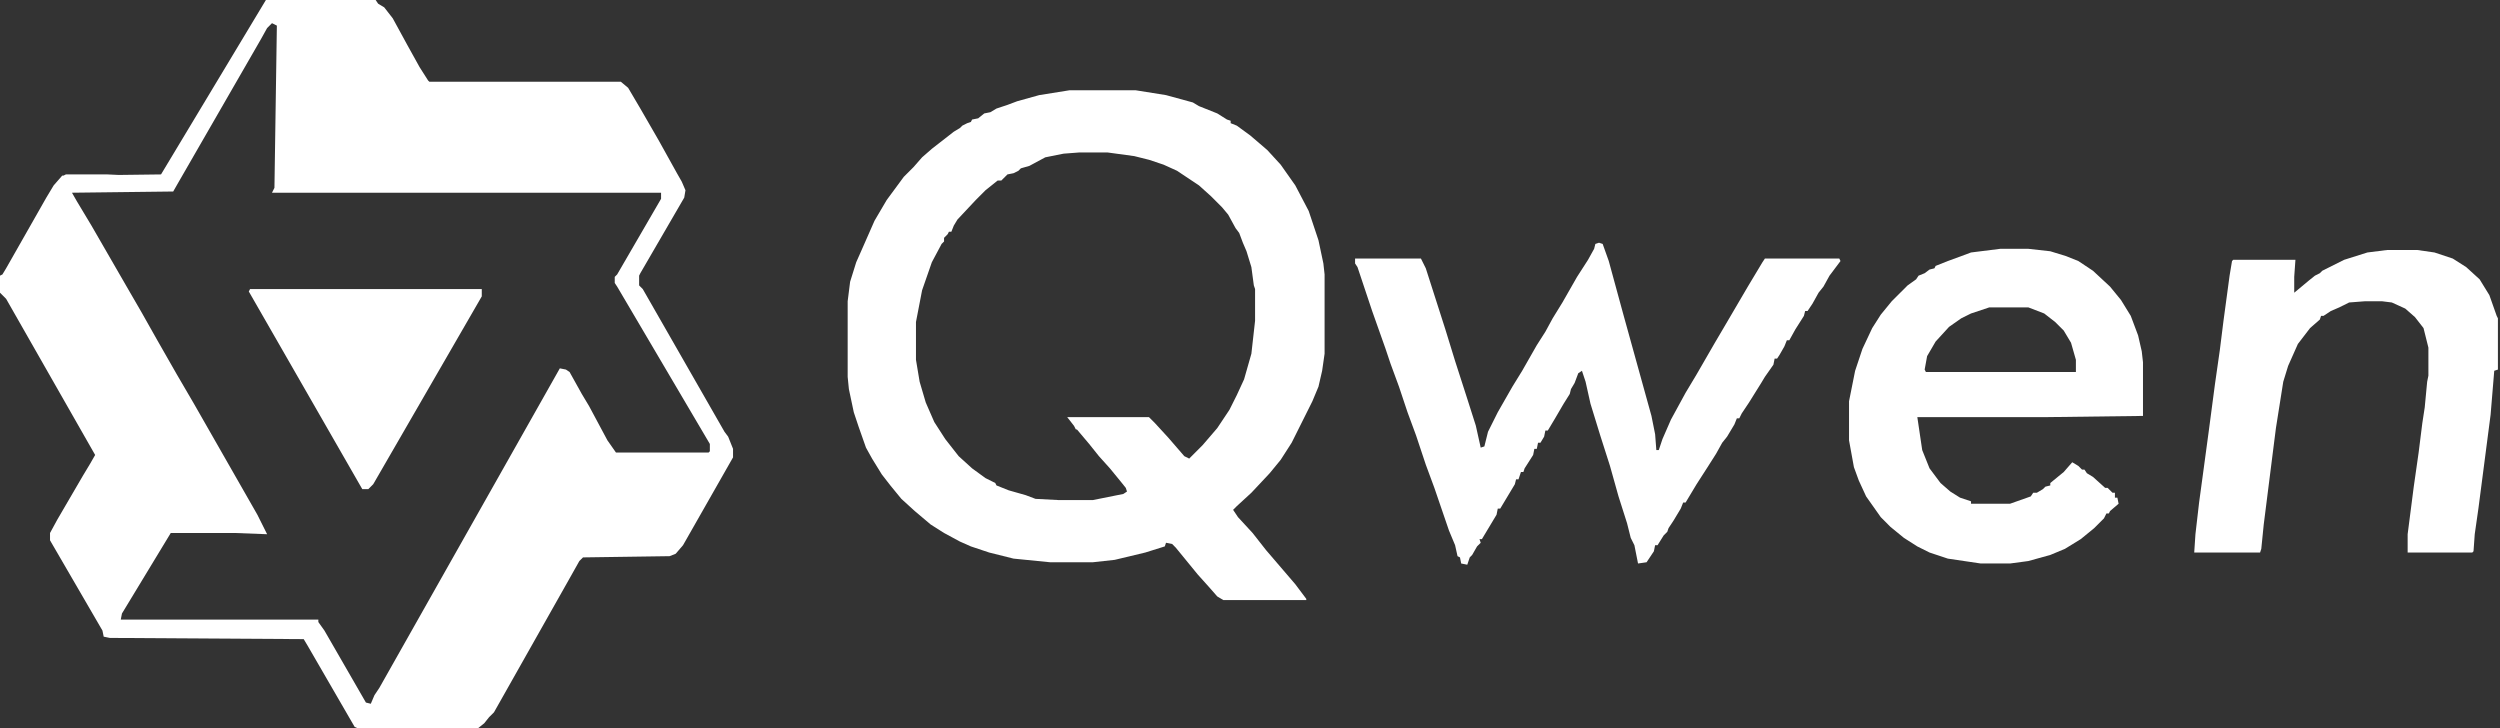
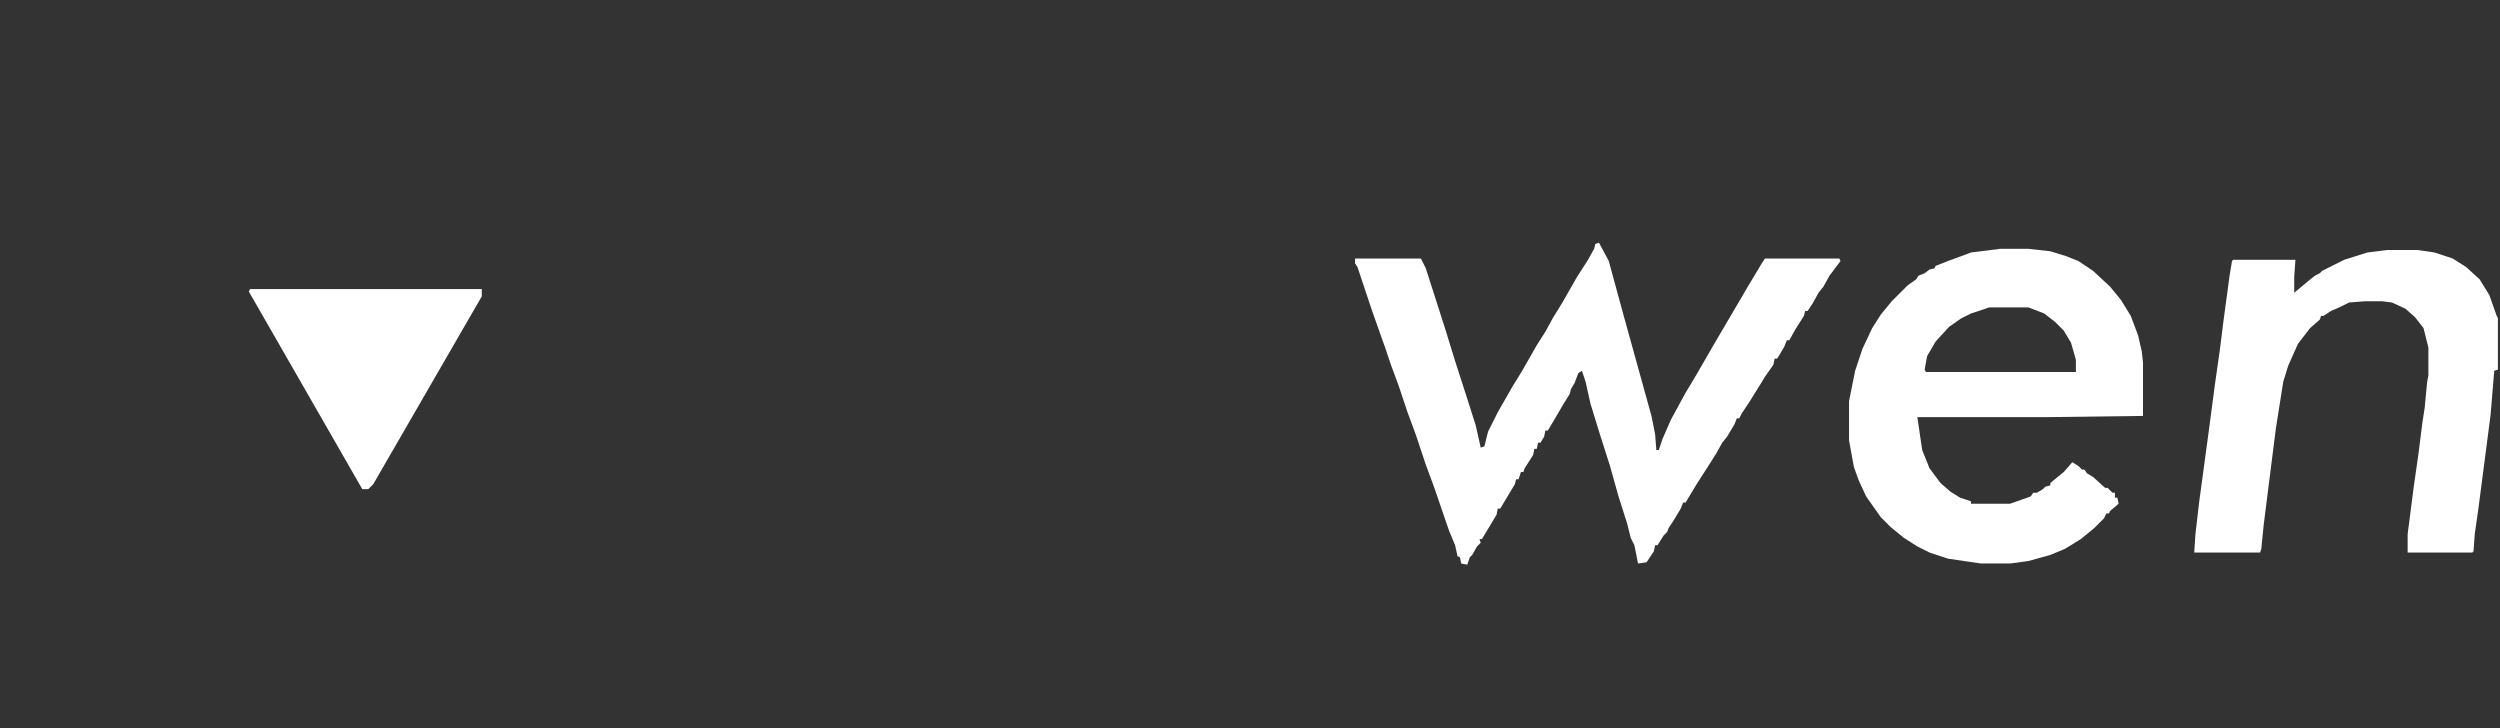
<svg xmlns="http://www.w3.org/2000/svg" width="103" height="30" viewBox="0 0 103 30" fill="none">
  <rect x="0" y="0" width="103" height="30" fill="#333333" stroke="none" />
-   <path d="M30 17.99L29.849 17.789L26.482 11.909L26.332 11.759V11.357L26.382 11.256L28.191 8.141L28.241 7.839L28.09 7.487L27.89 7.136L27.136 5.779L26.382 4.472L25.879 3.618L25.578 3.367H17.689L17.638 3.317L17.286 2.764L16.784 1.859L16.181 0.754L15.829 0.302L15.578 0.151L15.477 0H10.955L6.634 7.186L4.895 7.208L4.422 7.186H2.714L2.614 7.236L2.563 7.236L2.211 7.639L1.909 8.141L0.252 11.055L0.1 11.307L0 11.357V12.06L0.252 12.312L3.719 18.392L3.92 18.744L3.719 19.096L3.417 19.598L2.362 21.407L2.061 21.96V22.261L4.221 25.98L4.272 26.231L4.523 26.282L12.513 26.332L12.663 26.583L14.609 29.944L14.723 30H19.699L19.95 29.799L20.151 29.547L20.352 29.347L23.417 23.919L23.869 23.115L24.02 22.965L27.588 22.914L27.839 22.814L28.141 22.462L30.201 18.844V18.492L30 17.99ZM29.246 18.593L29.196 18.643H25.377L25.025 18.141L24.271 16.733L23.97 16.231L23.467 15.327L23.317 15.226L23.065 15.176L15.628 28.342L15.427 28.643L15.277 28.995L15.076 28.945L13.367 25.98L13.116 25.628V25.528H4.975L5.025 25.276L7.035 21.96H9.699L11.005 22.01L10.603 21.206L7.99 16.633L7.286 15.427L6.482 14.02L5.83 12.864L5.277 11.909L3.769 9.296L3.166 8.291L2.965 7.94L7.136 7.89L7.337 7.538L10.754 1.608L11.005 1.156L11.206 0.955L11.407 1.055L11.307 7.739L11.206 7.94H27.236V8.191L25.427 11.307L25.327 11.407V11.658L25.427 11.809L29.246 18.291V18.593Z" fill="white" />
-   <path d="M54.523 10.854L54.321 9.899L53.919 8.694L53.366 7.638L52.764 6.784L52.211 6.181L51.507 5.578L50.955 5.176L50.703 5.075V4.975L50.552 4.925L50.151 4.673L49.397 4.372L49.146 4.221L48.04 3.919L46.783 3.718H44.07L42.814 3.919L41.909 4.171L41.507 4.322L41.055 4.472L40.804 4.623L40.552 4.673L40.301 4.875L40.05 4.925L40 5.025L39.849 5.075L39.648 5.176L39.547 5.276L39.296 5.427L38.392 6.131L37.99 6.482L37.638 6.884L37.236 7.286L36.532 8.241L36.03 9.095L35.477 10.351L35.276 10.804L35.025 11.608L34.924 12.412V15.527L34.974 16.03L35.176 16.985L35.377 17.587L35.678 18.442L35.929 18.894L36.331 19.547L36.683 20L37.136 20.553L37.688 21.055L38.342 21.608L38.895 21.959L39.547 22.311L40 22.512L40.754 22.764L41.759 23.015L43.266 23.165H45.025L45.929 23.065L47.186 22.764L47.99 22.512L48.04 22.362L48.291 22.412L48.442 22.563L49.346 23.668L49.798 24.171L50.151 24.573L50.402 24.723H53.819V24.673L53.366 24.07L52.16 22.663L51.607 21.959L51.005 21.306L50.804 21.005L50.955 20.854L51.557 20.301L51.644 20.208L52.311 19.497L52.764 18.945L53.216 18.241L54.07 16.532L54.321 15.93L54.472 15.276L54.573 14.573V11.307L54.523 10.854ZM50.653 16.884L50.151 17.638L49.547 18.341L48.995 18.894L48.793 18.794L48.141 18.04L47.588 17.437L47.337 17.186H43.969L44.25 17.546L44.322 17.688L44.373 17.698L44.874 18.291L45.276 18.794L45.728 19.296L46.181 19.849L46.382 20.1L46.432 20.251L46.281 20.351L45.025 20.603H43.618L42.663 20.553L42.261 20.401L41.558 20.201L41.055 20L41.005 19.899L40.602 19.698L40.05 19.296L39.497 18.794L38.945 18.09L38.492 17.387L38.141 16.583L37.889 15.728L37.738 14.824V13.266L37.99 11.96L38.392 10.804L38.794 10.05L38.895 9.95V9.799L39.045 9.648L39.095 9.548H39.196L39.296 9.296L39.447 9.045L40.201 8.241L40.602 7.839L41.105 7.437H41.256L41.507 7.186L41.759 7.136L41.96 7.035L42.06 6.935L42.411 6.834L43.065 6.482L43.819 6.331L44.472 6.281H45.628L46.733 6.432L47.337 6.583L47.939 6.784L48.492 7.035L49.397 7.638L49.899 8.09L50.351 8.543L50.602 8.844L50.904 9.397L51.055 9.598L51.206 10L51.356 10.351L51.557 11.005L51.658 11.759L51.709 11.909V13.216L51.557 14.573L51.256 15.628L50.955 16.281L50.653 16.884Z" fill="white" />
  <path d="M88.291 17.136V14.925L88.24 14.473L88.09 13.819L87.788 13.015L87.386 12.362L86.934 11.809L86.231 11.156L85.627 10.754L85.125 10.553L84.472 10.352L83.567 10.251H82.412L81.206 10.402L80.803 10.553L80.251 10.754L79.748 10.955L79.698 11.055L79.497 11.105L79.296 11.256L79.045 11.357L78.944 11.508L78.593 11.759L77.939 12.412L77.487 12.965L77.135 13.518L76.733 14.372L76.431 15.277L76.18 16.533V18.141L76.381 19.246L76.583 19.799L76.884 20.452L77.487 21.306L77.889 21.709L78.442 22.161L78.994 22.513L79.497 22.764L80.251 23.015L81.608 23.216H82.813L83.567 23.115L84.472 22.864L85.075 22.613L85.728 22.211L86.281 21.759L86.683 21.357L86.784 21.156H86.884L86.934 21.055L87.286 20.754L87.236 20.503H87.135V20.301H87.035L86.834 20.101H86.733L86.231 19.649L85.98 19.497L85.879 19.347H85.779L85.627 19.196L85.376 19.045L85.025 19.447L84.472 19.9V20L84.271 20.05L84.17 20.151L83.919 20.301H83.768L83.668 20.452L82.813 20.754H81.206V20.654L80.753 20.503L80.352 20.251L79.949 19.9L79.497 19.296L79.195 18.543L78.994 17.186H84.271L88.291 17.136ZM79.296 15.226L79.397 14.673L79.748 14.071L80.301 13.467L80.803 13.115L81.206 12.915L81.959 12.664H83.567L84.221 12.915L84.673 13.267L85.025 13.618L85.326 14.121L85.527 14.824V15.327H79.347L79.296 15.226Z" fill="white" />
-   <path d="M75.829 10.754L75.376 11.357L75.126 11.809L74.925 12.06L74.674 12.512L74.472 12.814H74.372L74.321 13.015L73.97 13.568L73.719 14.02H73.618L73.517 14.271L73.316 14.623L73.216 14.774H73.115L73.065 15.025L72.713 15.527L72.562 15.778L72.06 16.583L71.758 17.035L71.658 17.236H71.558L71.457 17.487L71.156 17.99L70.955 18.241L70.703 18.694L70.352 19.246L69.899 19.95L69.447 20.703H69.347L69.246 20.955L68.944 21.457L68.744 21.759L68.693 21.909L68.543 22.06L68.292 22.462H68.191L68.14 22.713L67.839 23.165L67.487 23.216L67.337 22.462L67.186 22.16L67.035 21.558L66.683 20.452L66.331 19.196L65.93 17.94L65.528 16.633L65.326 15.728L65.176 15.276L65.025 15.377L64.874 15.778L64.724 16.03L64.674 16.231L64.422 16.633L64.07 17.236L63.769 17.739H63.669L63.618 17.99L63.467 18.241H63.367L63.316 18.492H63.216L63.166 18.744L62.814 19.296L62.764 19.447H62.663L62.562 19.749H62.462L62.412 19.95L61.809 20.955H61.708L61.658 21.206L61.055 22.211H60.955L61.005 22.362L60.855 22.512L60.653 22.864L60.553 22.965L60.452 23.266L60.201 23.216L60.151 22.965L60.05 22.914L59.95 22.462L59.698 21.859L59.096 20.1L58.743 19.145L58.342 17.94L57.99 16.985L57.638 15.93L57.287 14.975L57.085 14.372L56.533 12.814L55.929 11.005L55.829 10.854V10.653H58.543L58.743 11.055L59.548 13.568L59.95 14.874L60.452 16.432L60.804 17.537L61.005 18.442L61.156 18.392L61.306 17.789L61.708 16.985L62.311 15.93L62.714 15.276L63.316 14.221L63.669 13.668L63.97 13.115L64.372 12.462L64.975 11.407L65.427 10.704L65.678 10.251L65.729 10.05L65.879 10L66.03 10.05L66.281 10.754L66.884 12.964L68.04 17.136L68.191 17.89L68.241 18.542H68.342L68.493 18.09L68.844 17.286L69.447 16.181L69.899 15.427L70.653 14.121L71.156 13.266L72.01 11.809L72.613 10.804L72.663 10.729L72.68 10.704L72.713 10.653H75.779L75.829 10.754Z" fill="white" />
+   <path d="M75.829 10.754L75.376 11.357L75.126 11.809L74.925 12.06L74.674 12.512L74.472 12.814H74.372L74.321 13.015L73.97 13.568L73.719 14.02H73.618L73.517 14.271L73.316 14.623L73.216 14.774H73.115L73.065 15.025L72.713 15.527L72.562 15.778L72.06 16.583L71.758 17.035L71.658 17.236H71.558L71.457 17.487L71.156 17.99L70.955 18.241L70.703 18.694L70.352 19.246L69.899 19.95L69.447 20.703H69.347L69.246 20.955L68.944 21.457L68.744 21.759L68.693 21.909L68.543 22.06L68.292 22.462H68.191L68.14 22.713L67.839 23.165L67.487 23.216L67.337 22.462L67.186 22.16L67.035 21.558L66.683 20.452L66.331 19.196L65.93 17.94L65.528 16.633L65.326 15.728L65.176 15.276L65.025 15.377L64.874 15.778L64.724 16.03L64.674 16.231L64.422 16.633L64.07 17.236L63.769 17.739H63.669L63.618 17.99L63.467 18.241H63.367L63.316 18.492H63.216L63.166 18.744L62.814 19.296L62.764 19.447H62.663L62.562 19.749H62.462L62.412 19.95L61.809 20.955H61.708L61.658 21.206L61.055 22.211H60.955L61.005 22.362L60.855 22.512L60.653 22.864L60.553 22.965L60.452 23.266L60.201 23.216L60.151 22.965L60.05 22.914L59.95 22.462L59.698 21.859L59.096 20.1L58.743 19.145L58.342 17.94L57.99 16.985L57.638 15.93L57.287 14.975L57.085 14.372L56.533 12.814L55.929 11.005L55.829 10.854V10.653H58.543L58.743 11.055L59.548 13.568L59.95 14.874L60.452 16.432L60.804 17.537L61.005 18.442L61.156 18.392L61.306 17.789L61.708 16.985L62.311 15.93L62.714 15.276L63.316 14.221L63.669 13.668L63.97 13.115L64.372 12.462L64.975 11.407L65.427 10.704L65.678 10.251L65.729 10.05L65.879 10L66.281 10.754L66.884 12.964L68.04 17.136L68.191 17.89L68.241 18.542H68.342L68.493 18.09L68.844 17.286L69.447 16.181L69.899 15.427L70.653 14.121L71.156 13.266L72.01 11.809L72.613 10.804L72.663 10.729L72.68 10.704L72.713 10.653H75.779L75.829 10.754Z" fill="white" />
  <path d="M102.914 13.115V15.226L102.763 15.276L102.613 17.085L102.11 20.954L101.959 22.01L101.909 22.713L101.859 22.764H99.195V22.01L99.447 20.05L99.648 18.643L99.799 17.437L99.899 16.783L99.999 15.728L100.05 15.477V14.322L99.849 13.517L99.497 13.065L99.095 12.713L98.543 12.462L98.14 12.412H97.436L96.784 12.462L96.381 12.663L96.03 12.814L95.728 13.015H95.627L95.577 13.166L95.175 13.517L94.673 14.171L94.271 15.075L94.07 15.728L93.768 17.638L93.718 18.035L93.709 18.101L93.266 21.608L93.165 22.613L93.115 22.764H90.402L90.452 22.01L90.603 20.703L90.753 19.598L91.004 17.739L91.256 15.829L91.457 14.422L91.608 13.216L91.859 11.357L91.959 10.754L92.009 10.703H94.572L94.522 11.407V12.06L95.125 11.558L95.376 11.357L95.577 11.256L95.678 11.155L96.582 10.703L97.537 10.402L98.341 10.301H99.598L100.301 10.402L101.055 10.653L101.608 11.005L102.16 11.508L102.562 12.16L102.864 13.015L102.914 13.115Z" fill="white" />
  <path d="M19.849 11.91V12.211L15.377 19.95L15.176 20.151H14.925L10.251 12.01L10.302 11.91H19.849Z" fill="white" />
</svg>